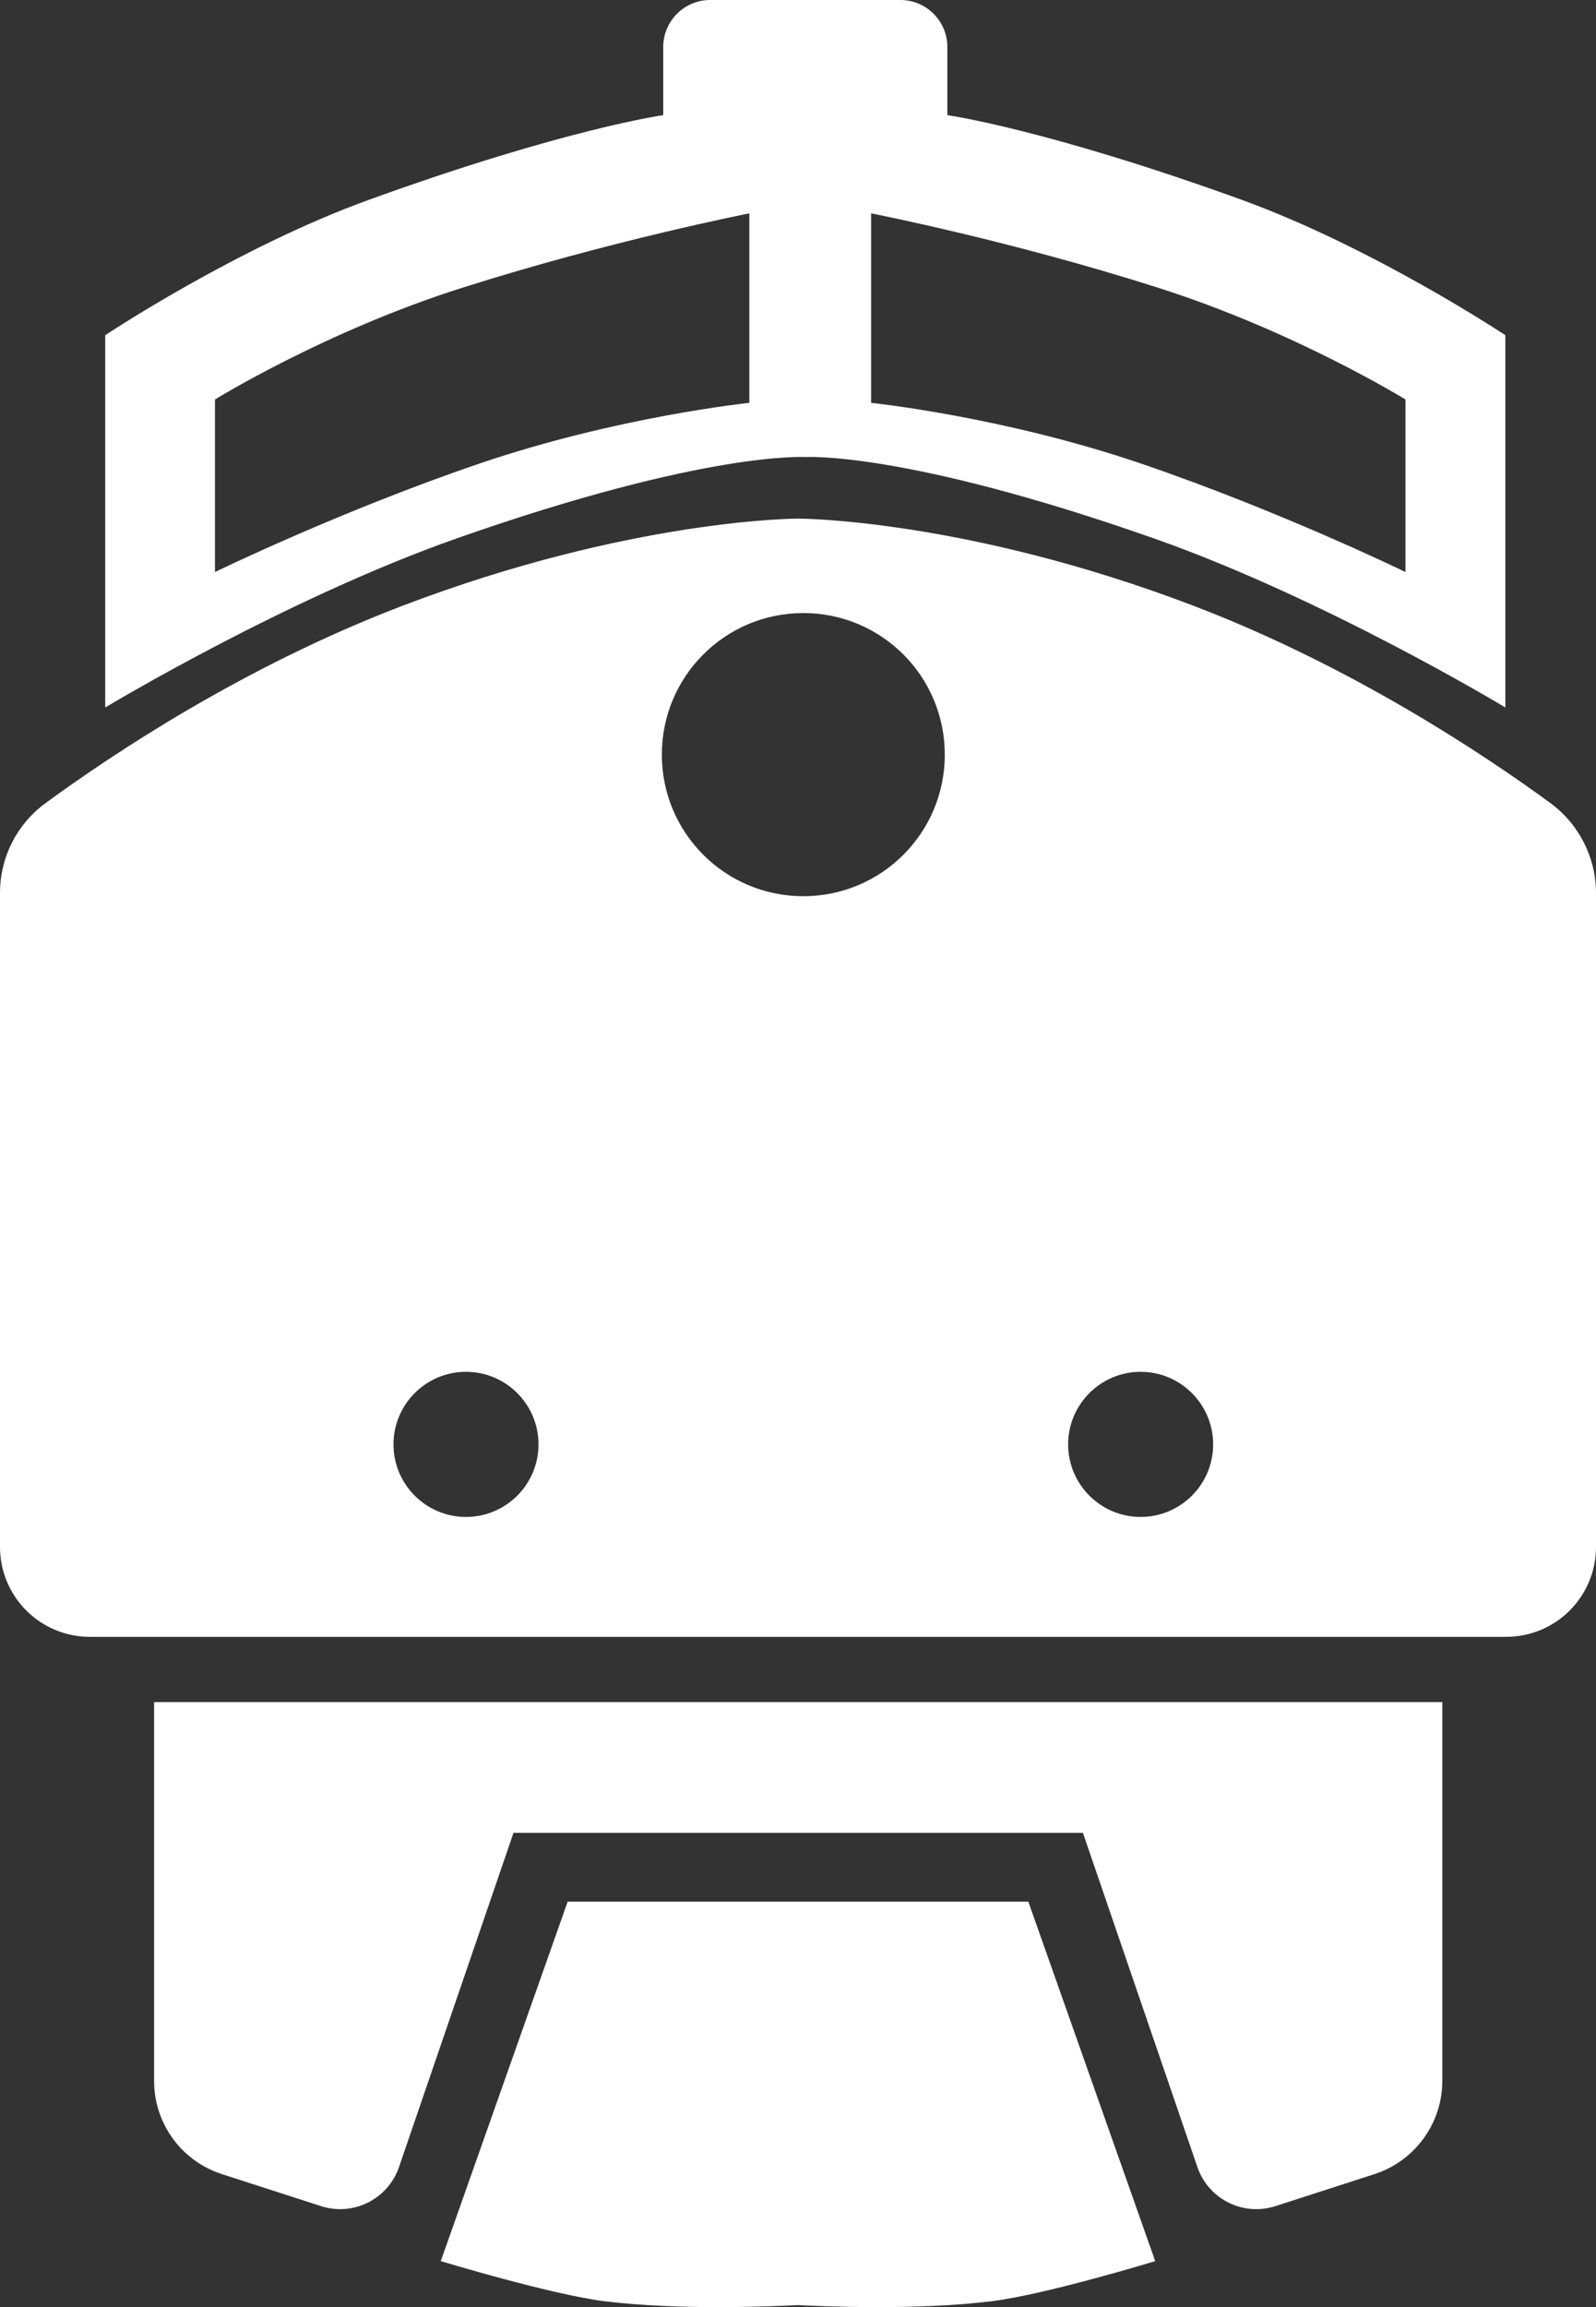
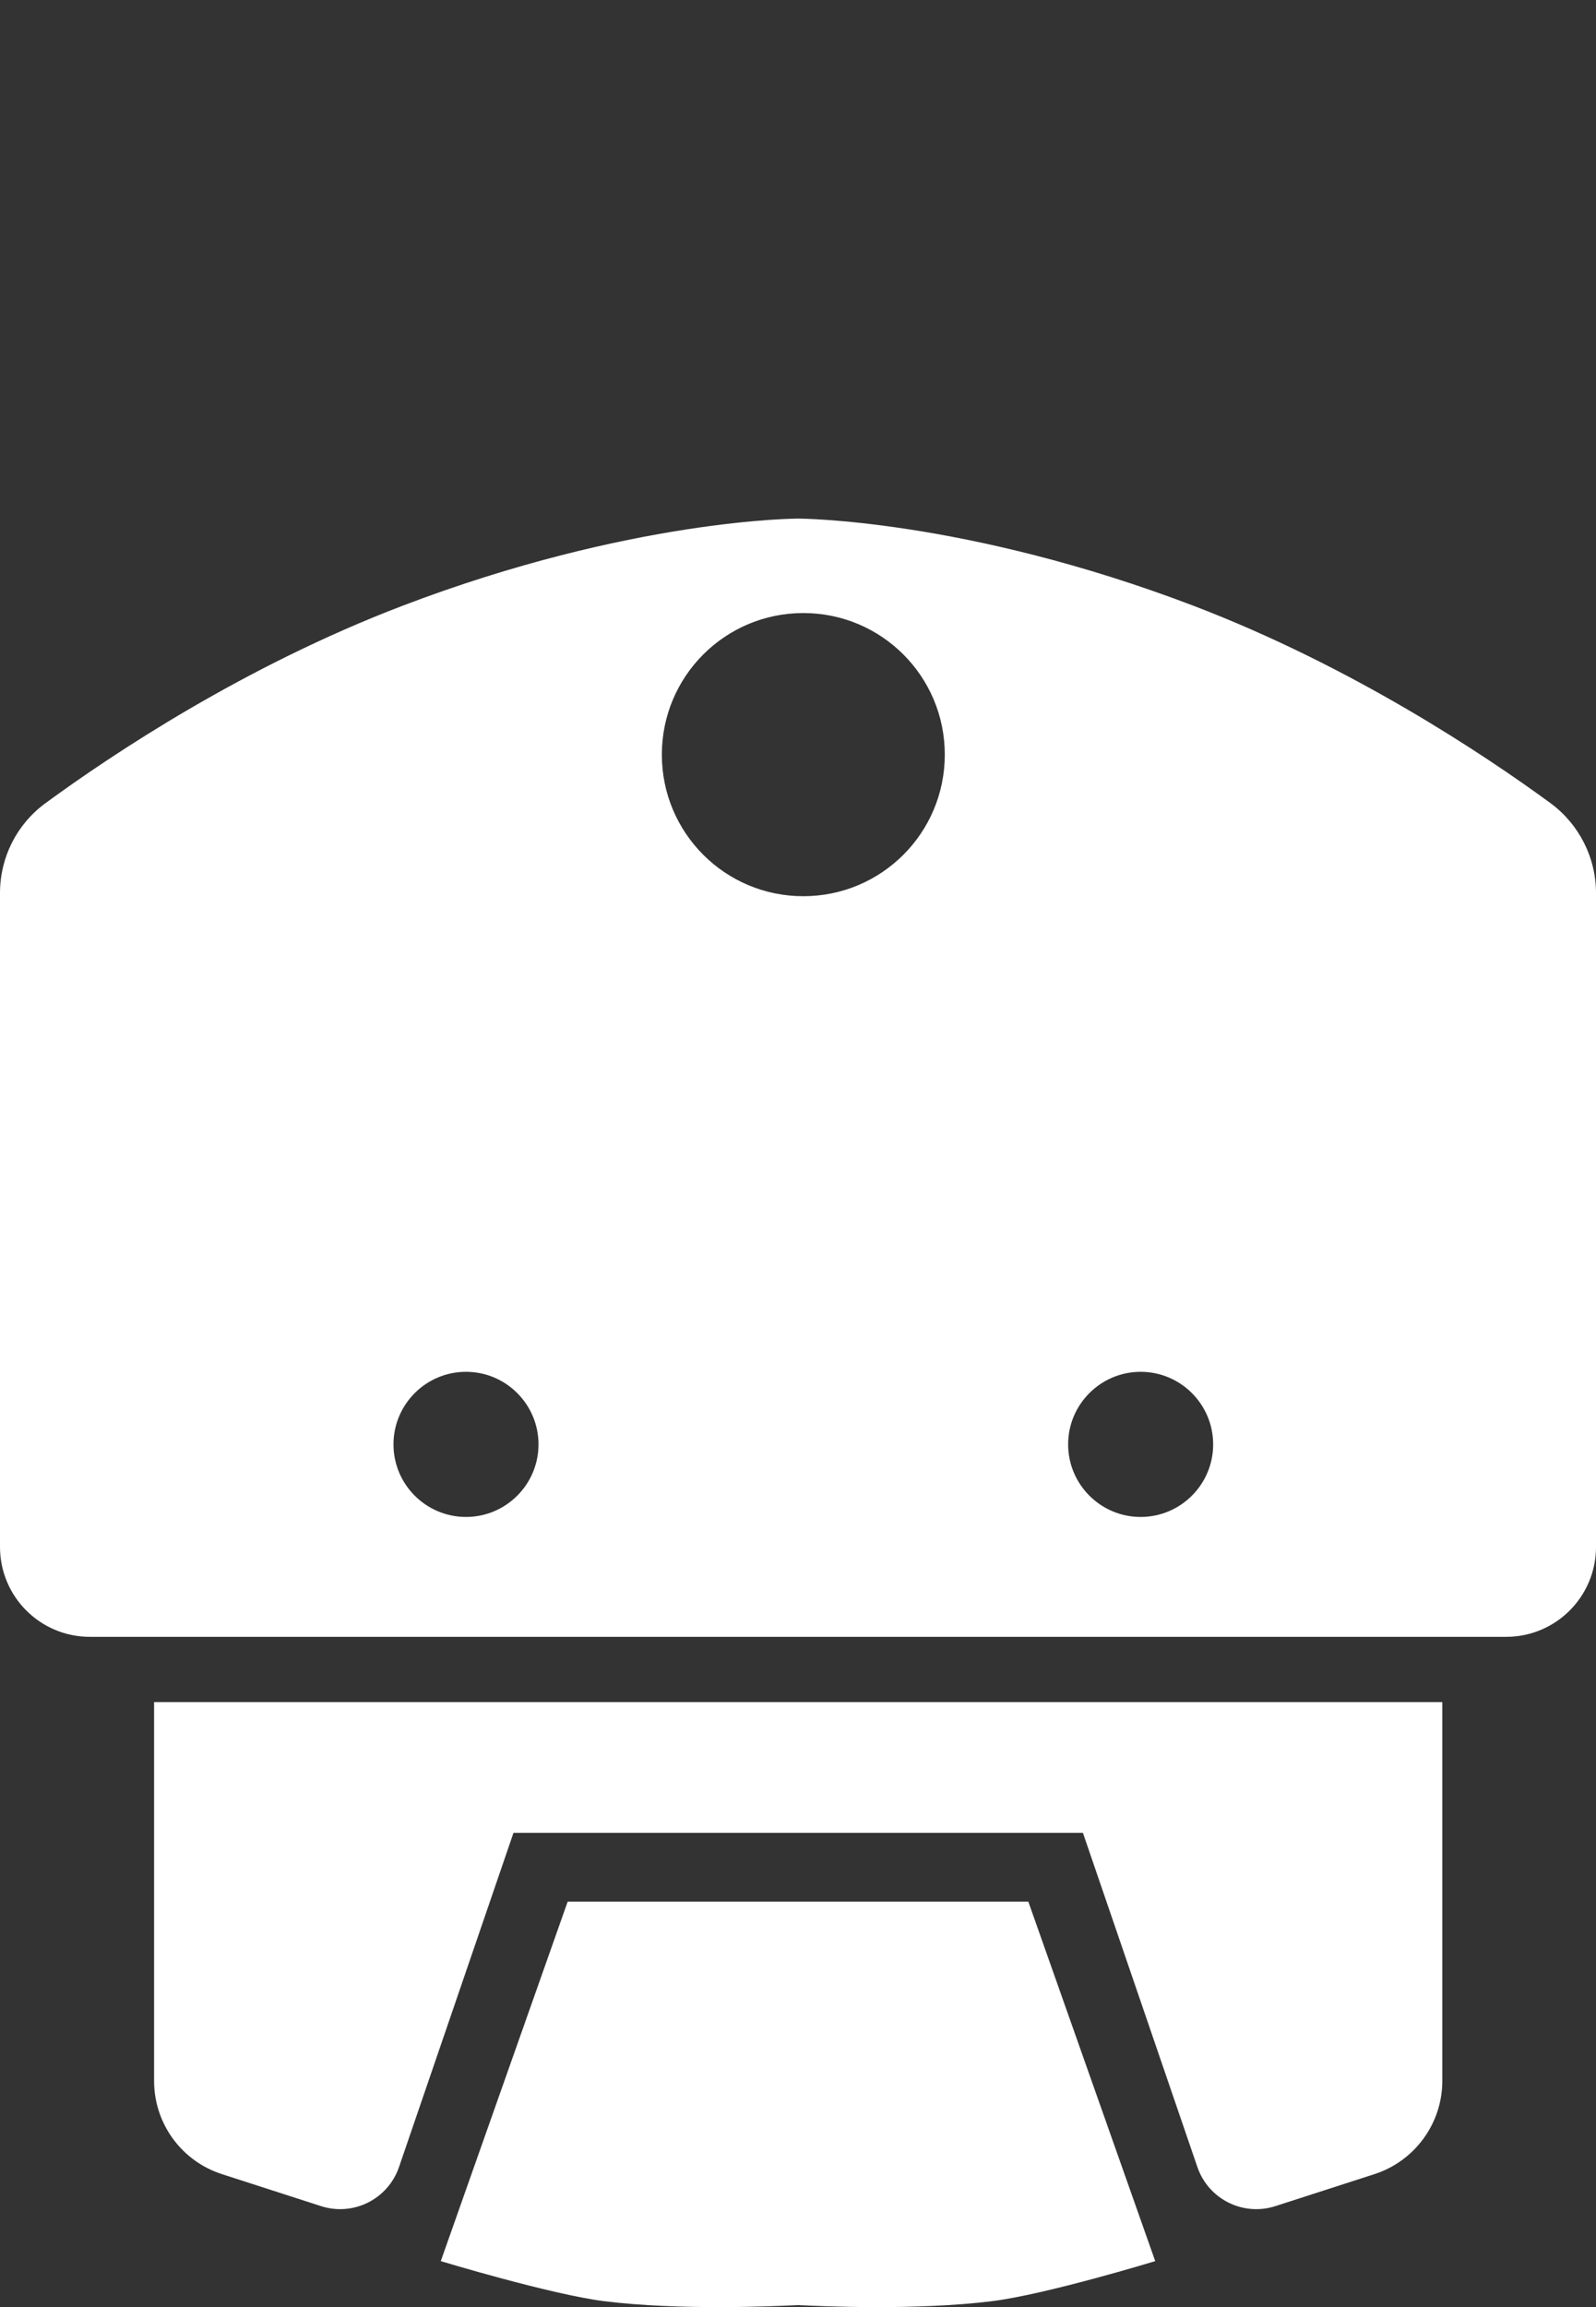
<svg xmlns="http://www.w3.org/2000/svg" id="uuid-f7be3b8d-5a28-483a-9780-a6579646fea3" data-name="icons" viewBox="0 0 81 117">
  <rect x="0" y="0" width="81" height="117" fill="#333333" stroke="none" />
  <defs>
    <style>
      .uuid-217a08db-e612-4692-8d88-03d322400192 {
        fill: #fff;
      }
    </style>
  </defs>
-   <path class="uuid-217a08db-e612-4692-8d88-03d322400192" d="m63.01,10.13c-9.96-3.6-14.93-4.29-14.93-4.29v-3.46c0-1.31-1.07-2.38-2.38-2.38h-9.66c-1.31,0-2.38,1.07-2.38,2.38v3.46s-4.98.69-14.93,4.29c-6.72,2.43-13.39,6.87-13.39,6.87v18.88s9.15-5.52,17.85-8.58c12.7-4.46,17.68-4.12,17.68-4.12,0,0,4.98-.34,17.68,4.12,8.71,3.06,17.85,8.58,17.85,8.58v-18.88s-6.67-4.43-13.39-6.87Zm-24.98,10.3s-6.69.69-13.73,3.09c-7.04,2.4-13.39,5.49-13.39,5.49v-8.75s5.59-3.46,12.53-5.66c7.55-2.4,14.59-3.78,14.59-3.78v9.61Zm33.3,8.58s-6.35-3.09-13.39-5.49c-7.04-2.4-13.73-3.09-13.73-3.09v-9.61s7.04,1.37,14.59,3.78c6.94,2.21,12.53,5.66,12.53,5.66v8.75Z" />
  <path class="uuid-217a08db-e612-4692-8d88-03d322400192" d="m40.78,86.32H7.82v19.21c0,2.16,1.39,4.07,3.45,4.73l5.02,1.62c1.64.53,3.4-.35,3.96-1.98l5.81-16.95h28.9l5.81,16.95c.56,1.63,2.32,2.51,3.96,1.98l5.02-1.62c2.05-.66,3.45-2.57,3.45-4.73v-19.21h-32.4Z" />
-   <path class="uuid-217a08db-e612-4692-8d88-03d322400192" d="m52.19,96.44h-23.38l-6.44,18.23s5.54,1.68,8.28,2.03c3.85.48,8.66.26,9.85.2,1.19.06,6,.28,9.85-.2,2.74-.34,8.28-2.03,8.28-2.03l-6.44-18.23Z" />
+   <path class="uuid-217a08db-e612-4692-8d88-03d322400192" d="m52.19,96.44h-23.38l-6.44,18.23s5.54,1.68,8.28,2.03c3.85.48,8.66.26,9.85.2,1.19.06,6,.28,9.85-.2,2.74-.34,8.28-2.03,8.28-2.03Z" />
  <path class="uuid-217a08db-e612-4692-8d88-03d322400192" d="m78.69,40.73c-3.36-2.46-10.08-6.94-18.12-10.01-11.6-4.42-20.07-4.42-20.07-4.42,0,0-8.47,0-20.07,4.42-8.05,3.07-14.76,7.55-18.12,10.01-1.46,1.07-2.31,2.75-2.31,4.56v33.16c0,2.52,2.04,4.56,4.56,4.56h71.88c2.52,0,4.56-2.04,4.56-4.56v-33.16c0-1.8-.86-3.49-2.31-4.56Zm-55.04,36.2c-2.03,0-3.68-1.65-3.68-3.68s1.65-3.68,3.68-3.68,3.68,1.65,3.68,3.68-1.65,3.68-3.68,3.68Zm17.12-31.48c-3.97,0-7.18-3.21-7.18-7.18s3.21-7.18,7.18-7.18,7.18,3.21,7.18,7.18-3.21,7.18-7.18,7.18Zm17.12,31.48c-2.03,0-3.68-1.65-3.68-3.68s1.65-3.68,3.68-3.68,3.68,1.65,3.68,3.68-1.65,3.68-3.68,3.68Z" />
</svg>